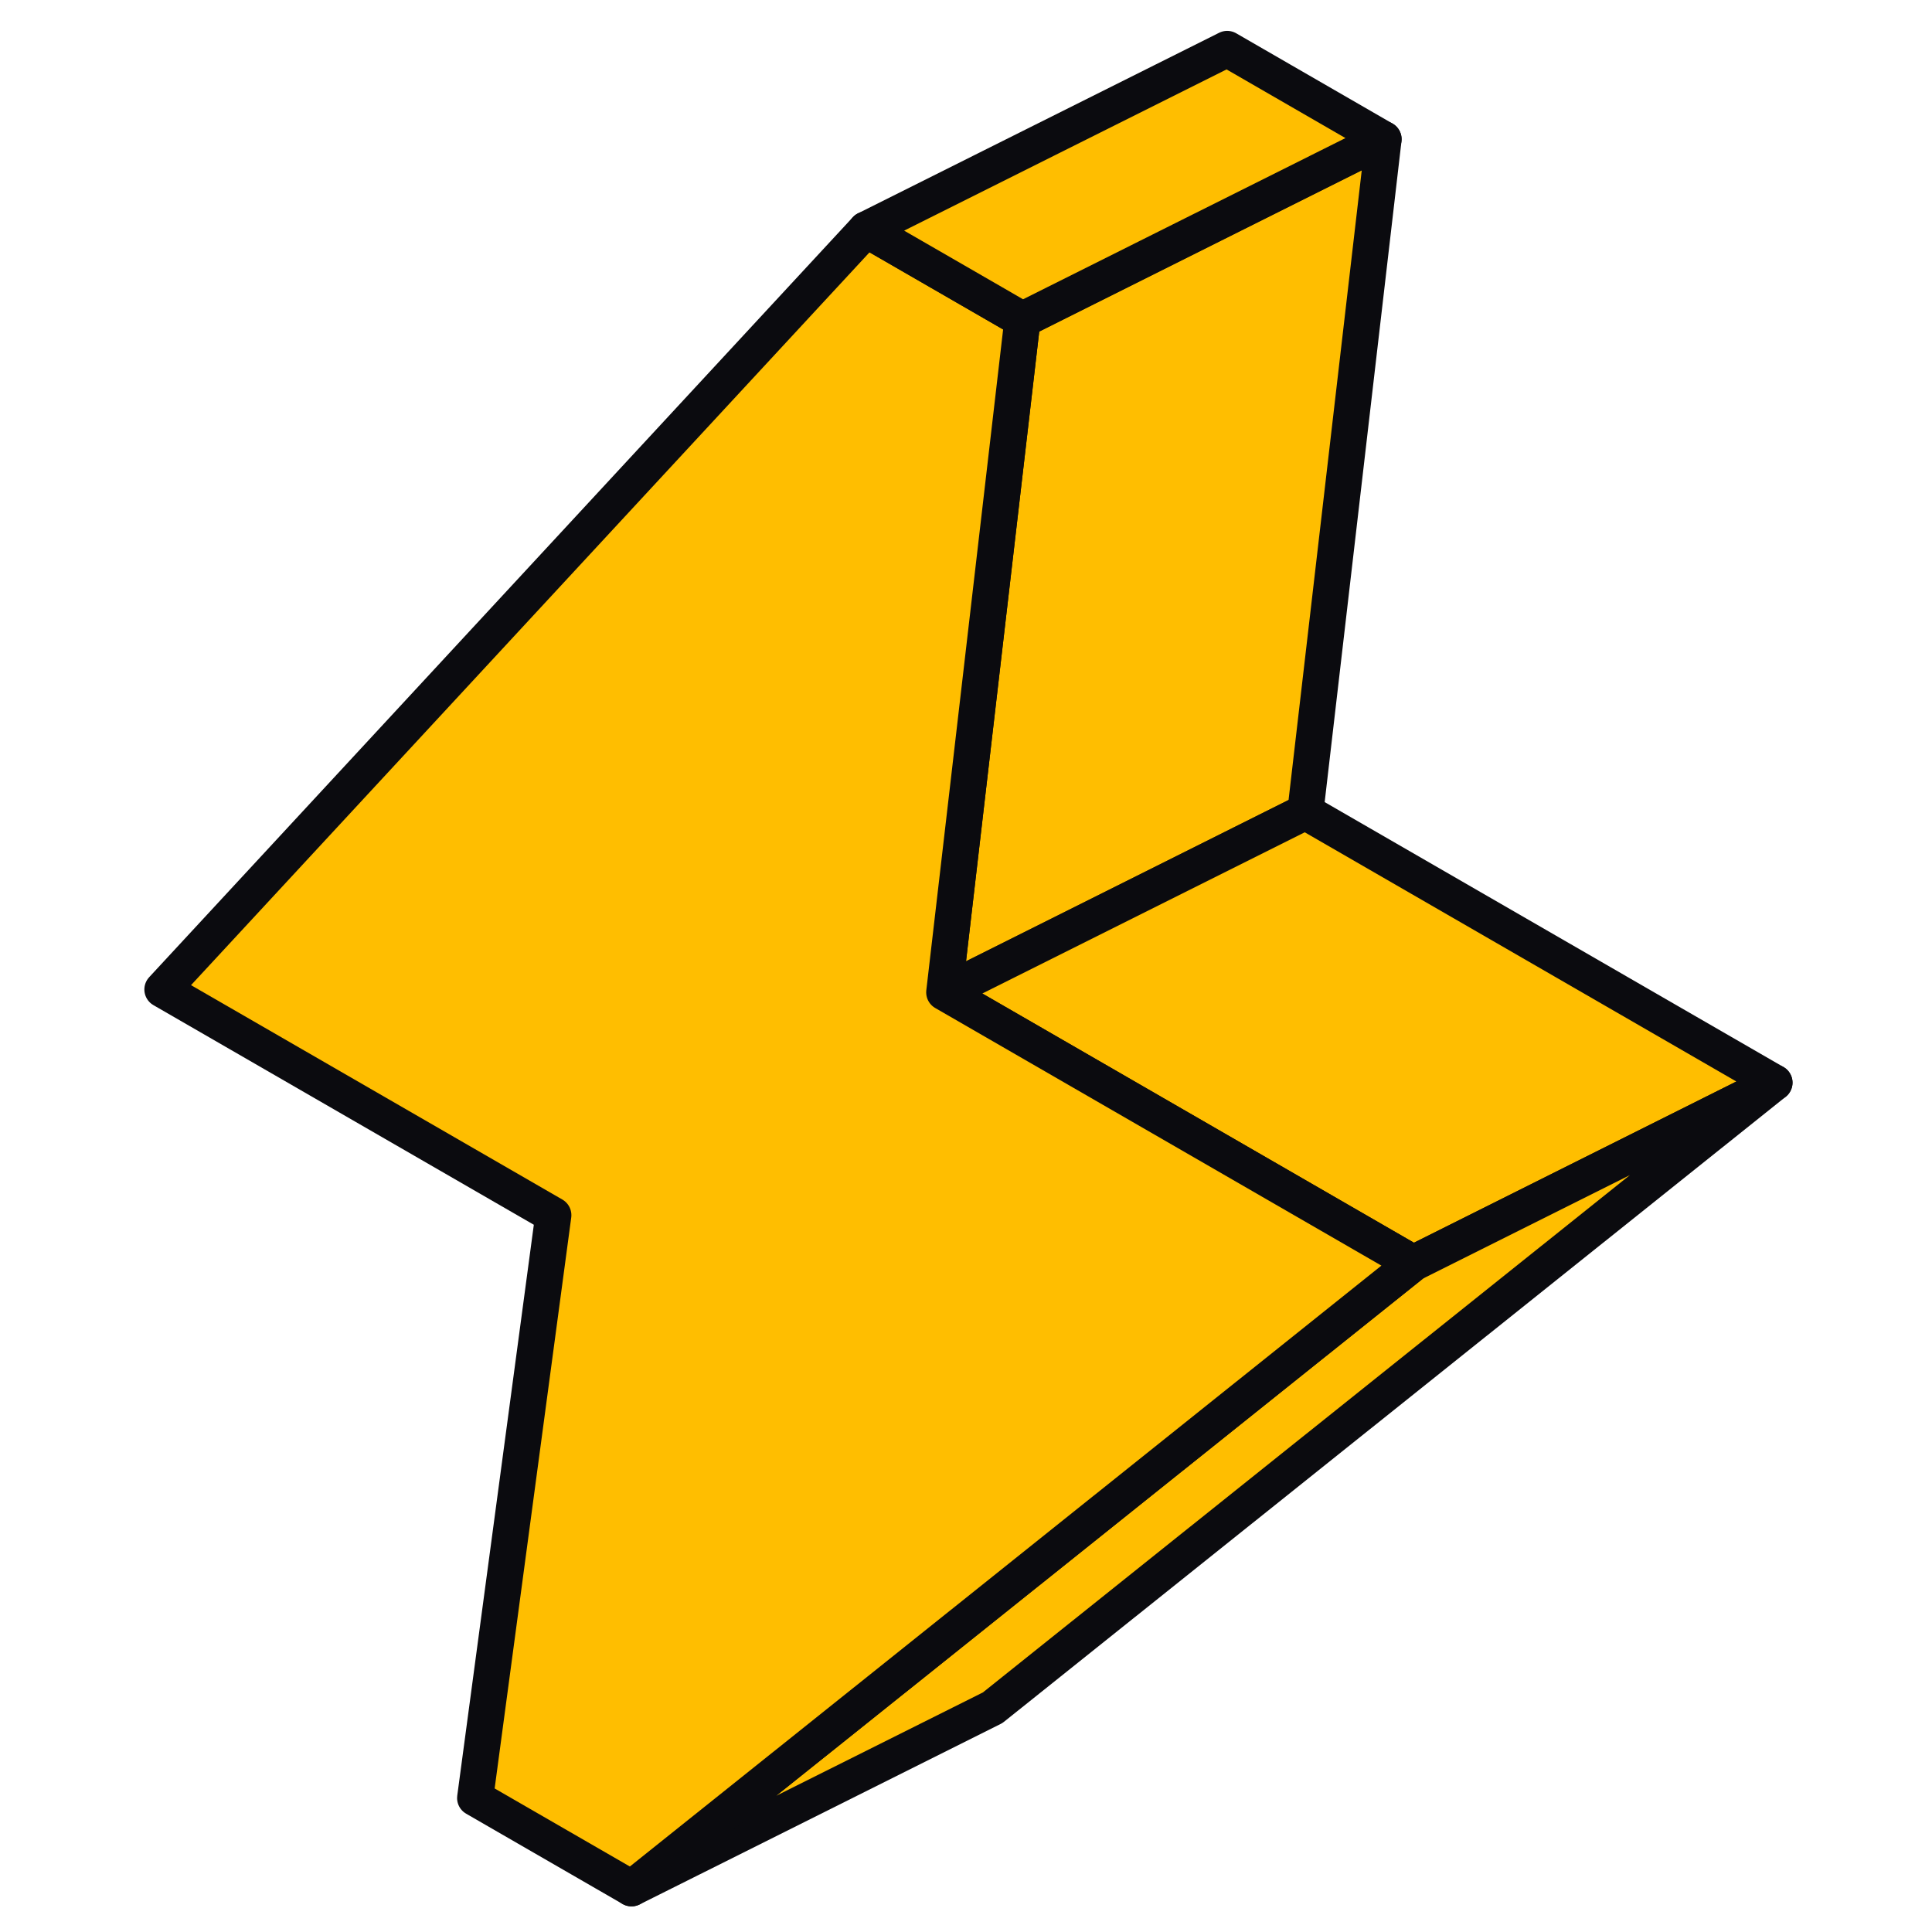
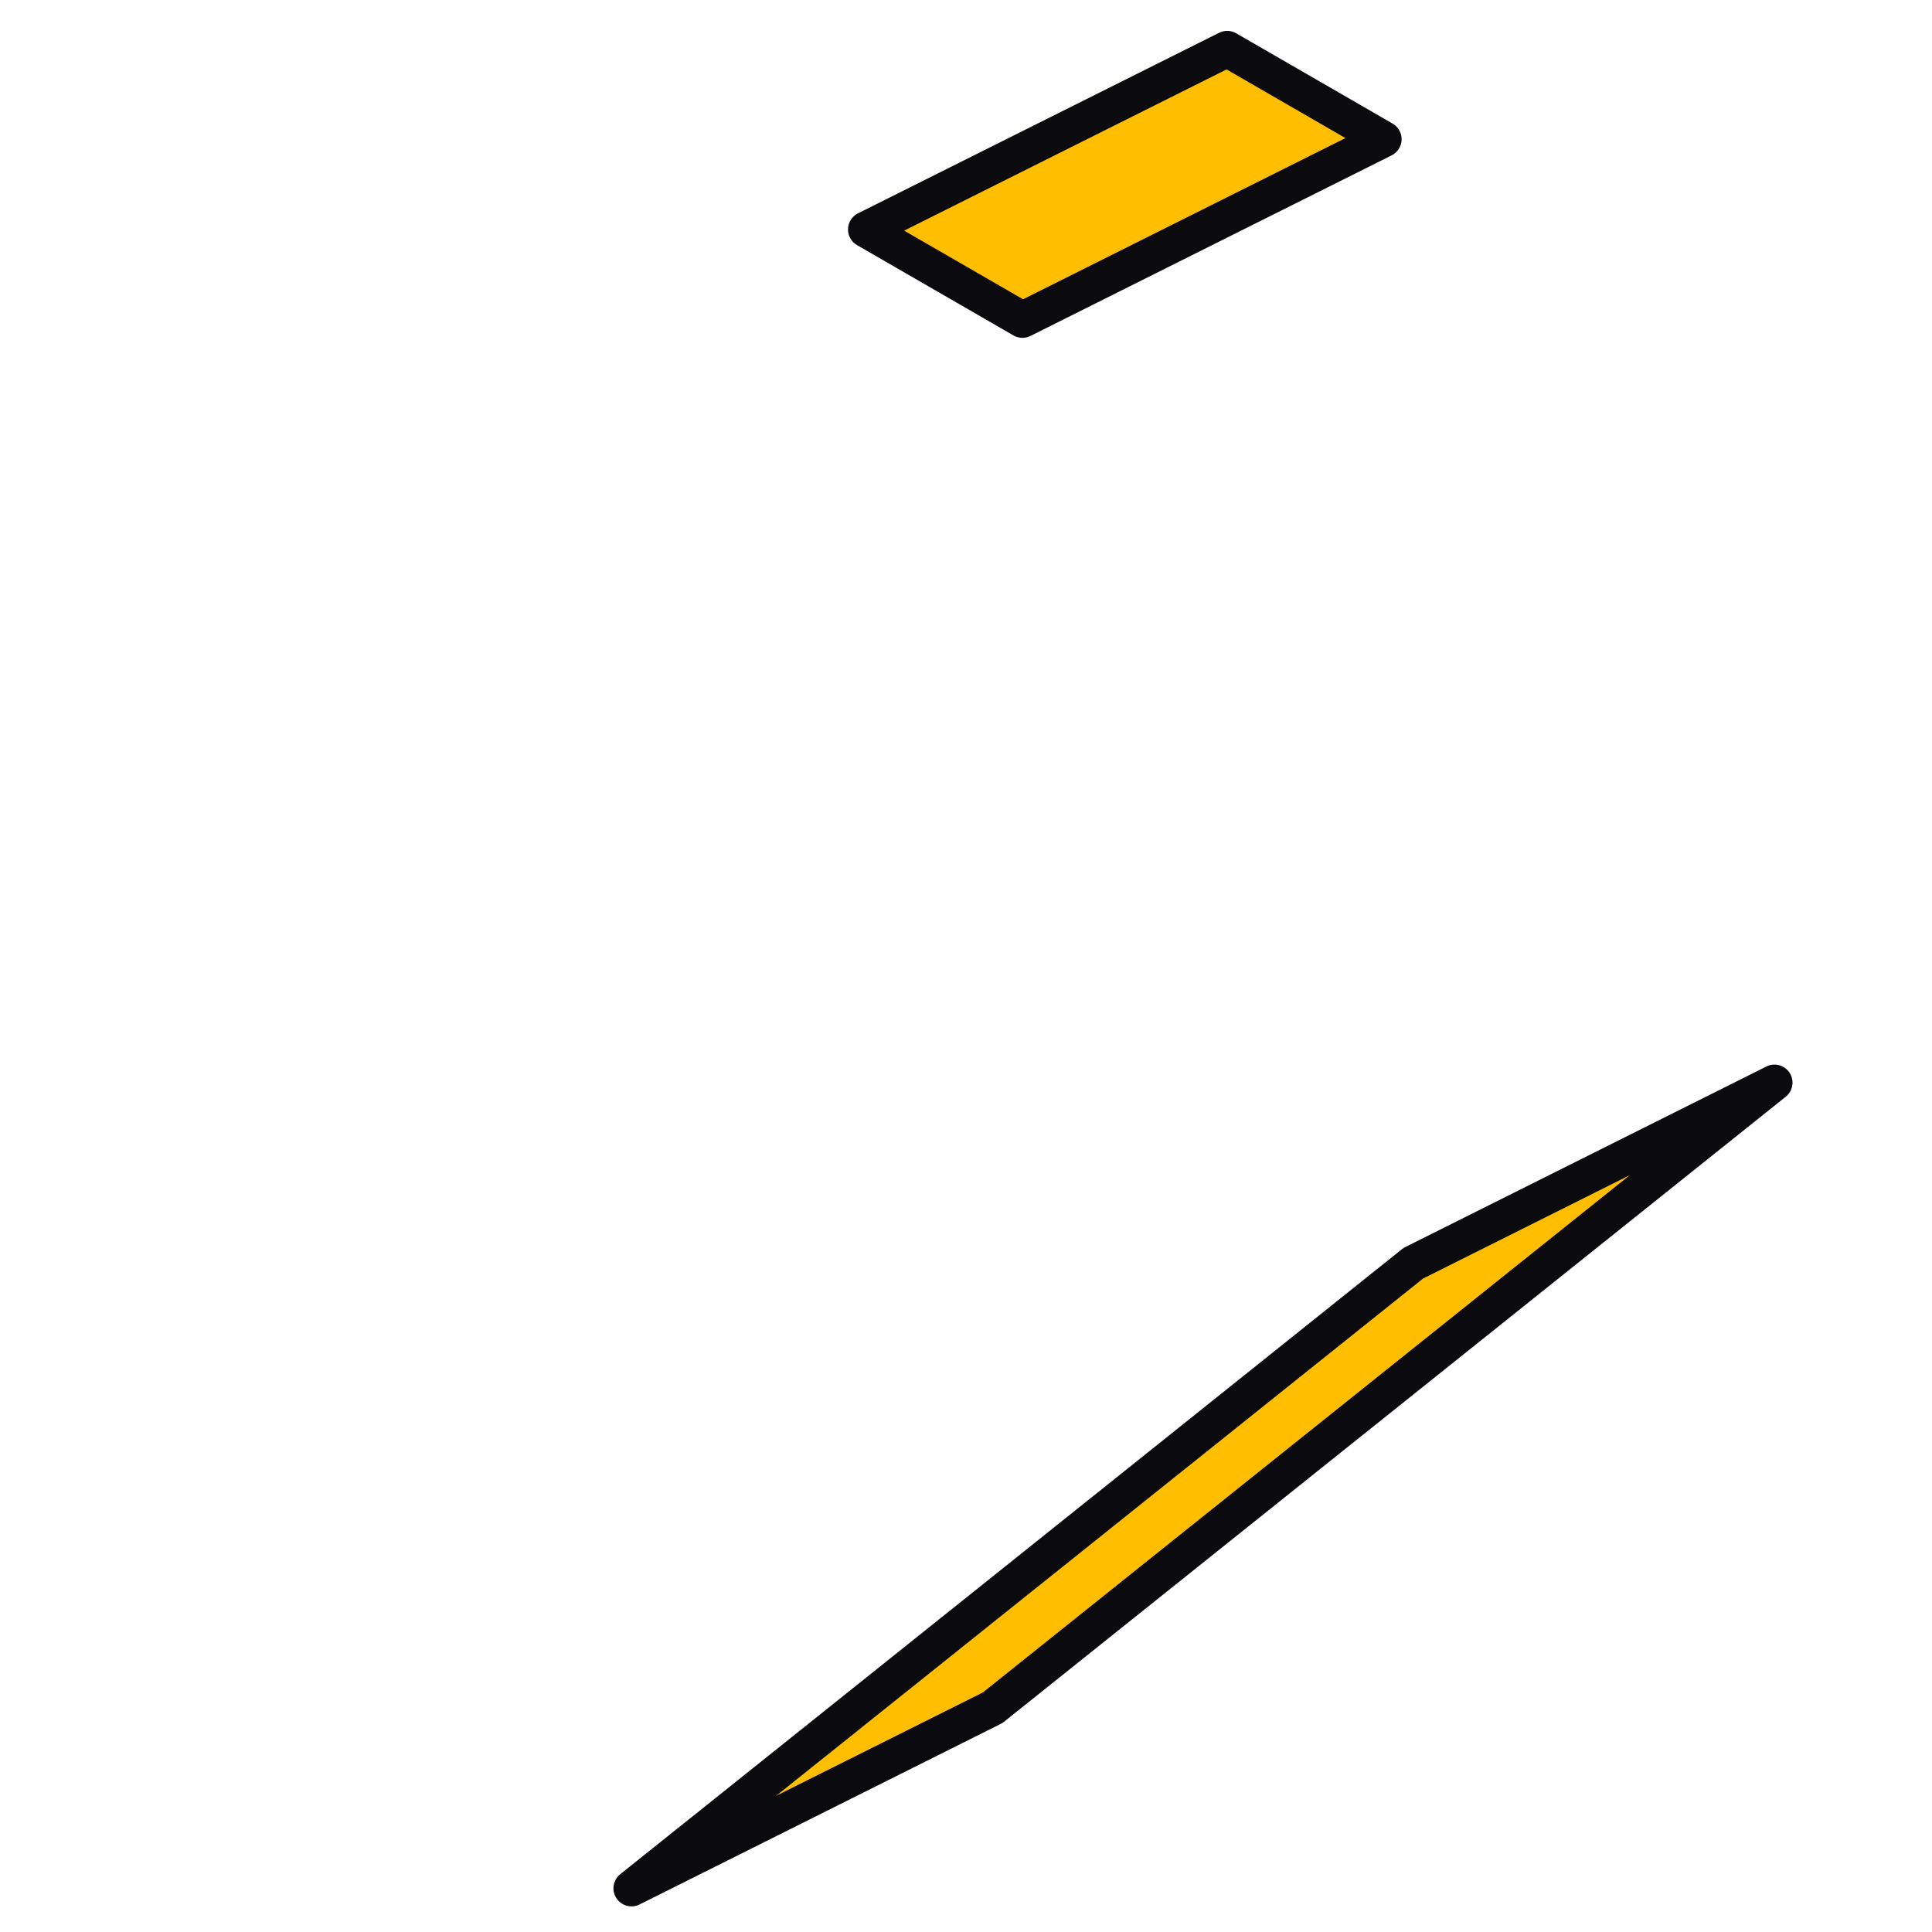
<svg xmlns="http://www.w3.org/2000/svg" width="64" height="64" viewBox="0 0 94 107" fill="#FFBE00" stroke-width="2px" stroke-linecap="round" stroke-linejoin="round">
-   <path d="M70.125 7.71L65.795 44.96L45.795 54.96L50.125 17.71L70.125 7.71Z" stroke="#0B0B0F" stroke-linejoin="round" />
-   <path d="M91.775 59.96L71.775 69.96L45.795 54.96L65.795 44.96L91.775 59.96Z" stroke="#0B0B0F" stroke-linejoin="round" />
  <path d="M91.775 59.96L48.475 94.581L28.475 104.58L44.125 92.07L71.775 69.96L91.775 59.96Z" stroke="#0B0B0F" stroke-linejoin="round" />
-   <path d="M71.775 69.96L44.125 92.07L28.475 104.58L19.815 99.581L24.145 67.3L2.495 54.8L41.465 12.71L48.465 16.75L50.125 17.71L45.795 54.96L71.775 69.96Z" stroke="#0B0B0F" stroke-linejoin="round" />
  <path d="M70.125 7.71L50.125 17.71L48.465 16.75L41.465 12.71L61.465 2.71L70.125 7.71Z" stroke="#0B0B0F" stroke-linejoin="round" />
</svg>